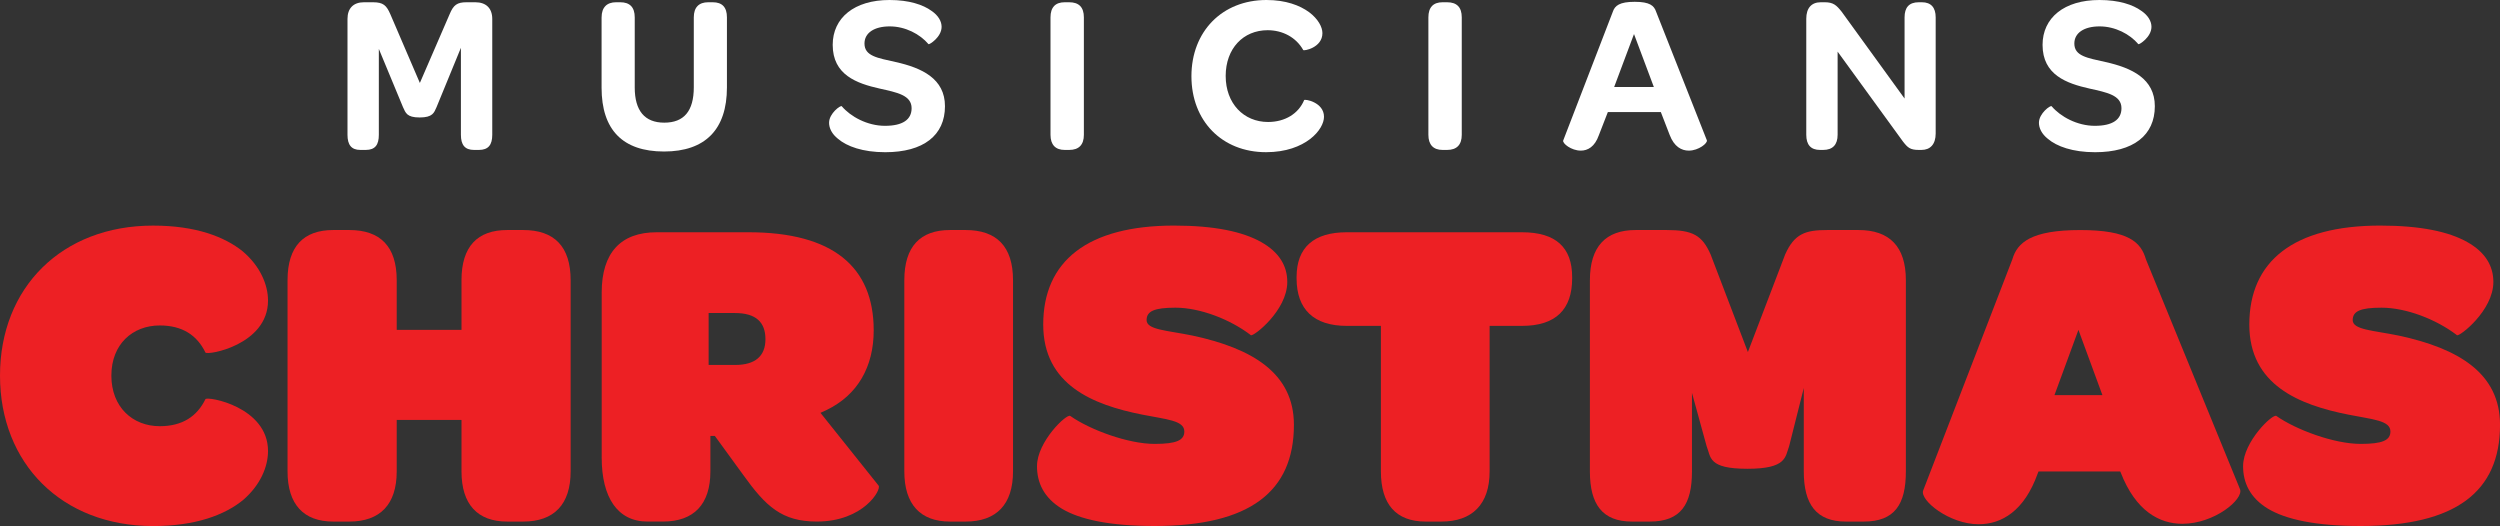
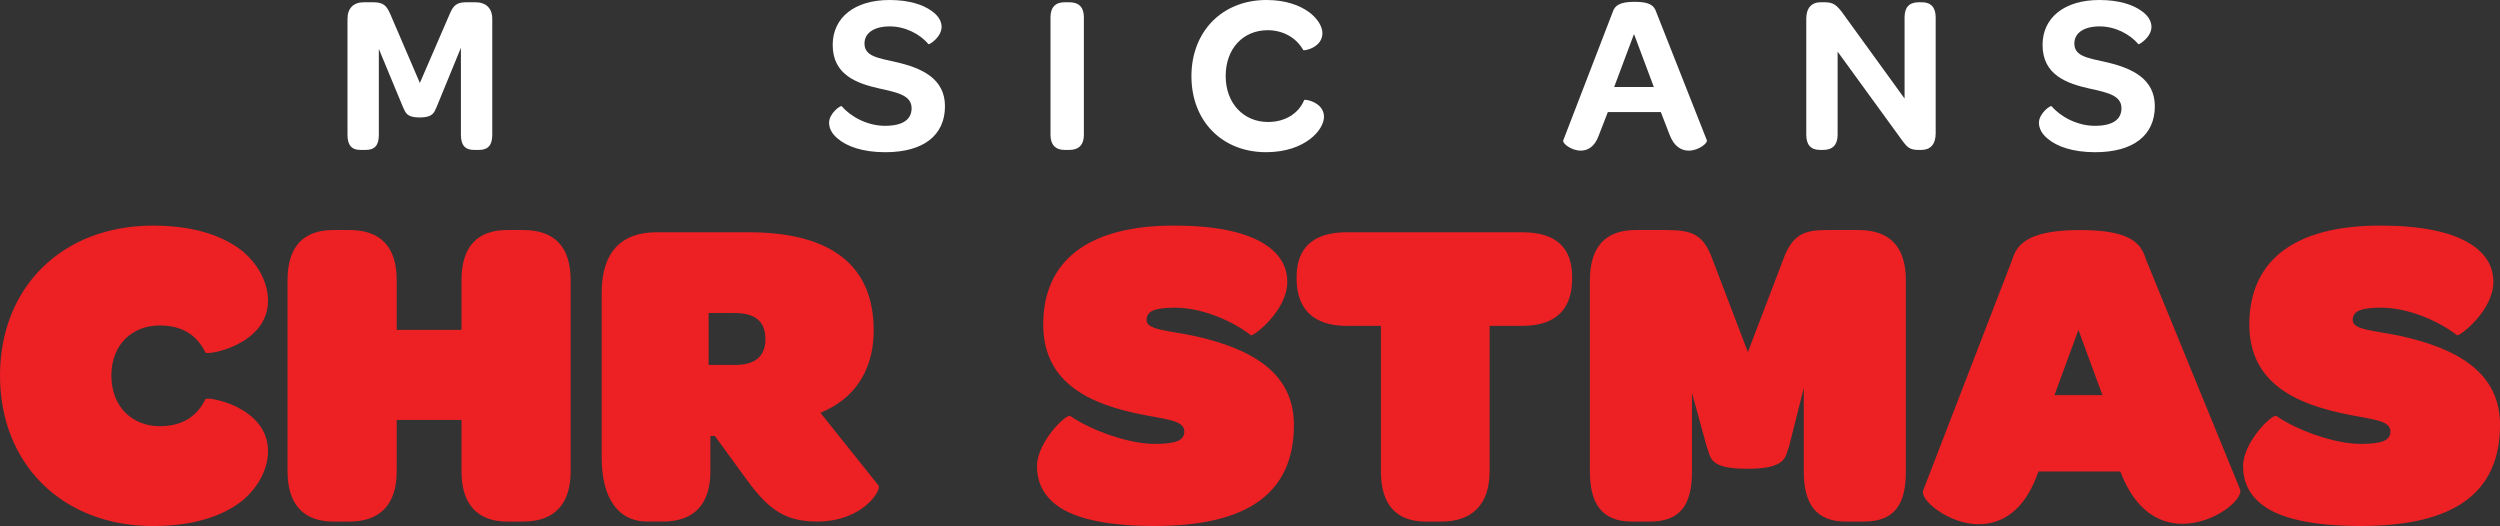
<svg xmlns="http://www.w3.org/2000/svg" id="Layer_1" viewBox="0 0 1074.34 226.04">
  <rect x="0" y="0" width="1074.34" height="226.04" fill="#333333" stroke="none" />
  <defs>
    <style>.cls-1{fill:#fff;}.cls-1,.cls-2{stroke-width:0px;}.cls-2{fill:#ed2024;}</style>
  </defs>
  <path class="cls-2" d="M65.79,96.95c18.31,0,30.7,4.77,38.52,11.06,7.63,6.48,10.87,14.49,10.87,21.17,0,19.07-26.12,23.65-26.89,22.31-3.62-7.44-9.92-11.63-19.64-11.63-11.63,0-20.79,8.01-20.79,21.55s9.15,21.74,20.79,21.74c9.72,0,16.02-4.2,19.64-11.63.76-1.33,26.89,3.24,26.89,22.31,0,6.67-3.24,14.68-10.87,21.17-7.82,6.29-20.21,11.06-38.52,11.06C26.51,226.04,0,199.16,0,161.4s26.51-64.45,65.79-64.45Z" />
  <path class="cls-2" d="M123.57,202.59v-82.19c0-14.49,6.87-21.55,19.64-21.55h6.87c13.35,0,20.4,7.06,20.4,21.55v21.36h27.84v-21.36c0-14.49,6.87-21.55,19.64-21.55h6.86c13.35,0,20.4,7.06,20.4,21.55v82.19c0,14.11-7.06,21.55-20.4,21.55h-6.86c-12.78,0-19.64-7.44-19.64-21.55v-22.12h-27.84v22.12c0,14.11-7.06,21.55-20.4,21.55h-6.87c-12.78,0-19.64-7.44-19.64-21.55Z" />
  <path class="cls-2" d="M258.57,196.68v-70.94c0-17.16,8.2-25.93,23.64-25.93h39.47c36.23,0,53.78,14.87,53.78,42.14,0,15.64-6.87,27.84-20.4,34.32l-2.48,1.14,24.98,31.27c1.33,1.72-6.48,15.45-26.51,15.45-15.06,0-21.93-6.48-31.65-20.02l-12.21-16.78h-1.91v15.25c0,14.11-7.06,21.55-20.4,21.55h-6.67c-12.78,0-19.64-10.3-19.64-27.46ZM315.97,156.83c8.58,0,12.97-3.81,12.97-11.06s-4-11.25-13.16-11.25h-11.25v22.31h11.44Z" />
-   <path class="cls-2" d="M388.62,120.4c0-14.49,6.87-21.55,19.64-21.55h6.67c13.35,0,20.4,7.06,20.4,21.55v82.19c0,14.11-7.05,21.55-20.4,21.55h-6.67c-12.78,0-19.64-7.44-19.64-21.55v-82.19Z" />
  <path class="cls-2" d="M445.64,200.3c0-10.49,12.78-22.69,14.3-21.55,8.39,5.91,24.79,12.01,36.23,12.01,9.34,0,12.78-1.53,12.78-5.34,0-4.77-7.63-5.15-18.12-7.25-21.17-4.2-42.52-12.78-42.52-38.71,0-27.27,19.07-42.52,56.25-42.52,17.54,0,29.56,2.67,37.38,7.06s11.25,10.3,11.25,17.16c0,12.39-14.68,23.65-15.64,22.88-8.96-6.87-21.93-11.82-32.42-11.82-9.15,0-12.4,1.53-12.4,5.34,0,4.2,8.77,4.39,19.83,6.67,25.74,5.53,43.48,16.21,43.48,38.33,0,28.79-19.07,43.48-59.88,43.48-19.45,0-32.23-2.86-39.85-7.44-7.82-4.77-10.68-11.25-10.68-18.31Z" />
  <path class="cls-2" d="M593.42,140.04h-14.68c-14.11,0-21.55-7.06-21.55-20.4v-.57c0-12.78,7.44-19.26,21.55-19.26h75.32c14.49,0,21.55,6.48,21.55,19.26v.57c0,13.35-7.06,20.4-21.55,20.4h-13.92v62.55c0,14.11-7.44,21.55-20.79,21.55h-6.67c-12.78,0-19.26-7.44-19.26-21.55v-62.55Z" />
  <path class="cls-2" d="M683.24,120.4c0-14.49,6.87-21.55,19.64-21.55h13.35c11.25,0,15.25,2.29,18.88,10.49l16.02,41.95,16.02-41.95c4-8.96,8.77-10.49,18.12-10.49h13.35c13.35,0,20.4,7.06,20.4,21.55v82.19c0,14.11-4.77,21.55-18.12,21.55h-7.63c-12.78,0-18.12-7.44-18.12-21.55v-35.85l-6.29,24.98c-1.72,4.58-.96,9.73-17.93,9.73s-15.64-4.96-17.54-9.73l-6.29-22.88v33.75c0,14.11-4.77,21.55-18.12,21.55h-7.63c-12.78,0-18.12-7.44-18.12-21.55v-82.19Z" />
  <path class="cls-2" d="M826.45,210.79l38.33-99.35c2.1-7.25,8.2-12.58,29.18-12.58s26.12,5.34,28.22,12.58l40.43,98.78c1.71,4.2-10.87,14.87-24.79,14.87-9.72,0-20.02-5.34-26.51-22.12l-.19-.38h-35.09l-.38.95c-5.72,16.02-15.45,21.74-25.36,21.74-12.59,0-25.36-10.3-23.84-14.49ZM903.48,169.79l-10.3-28.03-10.3,28.03h20.59Z" />
  <path class="cls-2" d="M963.94,200.3c0-10.49,12.78-22.69,14.3-21.55,8.39,5.91,24.79,12.01,36.23,12.01,9.34,0,12.78-1.53,12.78-5.34,0-4.77-7.63-5.15-18.12-7.25-21.17-4.2-42.52-12.78-42.52-38.71,0-27.27,19.07-42.52,56.25-42.52,17.54,0,29.56,2.67,37.38,7.06,7.82,4.39,11.25,10.3,11.25,17.16,0,12.39-14.68,23.65-15.64,22.88-8.96-6.87-21.93-11.82-32.42-11.82-9.15,0-12.39,1.53-12.39,5.34,0,4.2,8.77,4.39,19.83,6.67,25.74,5.53,43.48,16.21,43.48,38.33,0,28.79-19.07,43.48-59.88,43.48-19.45,0-32.23-2.86-39.86-7.44-7.82-4.77-10.68-11.25-10.68-18.31Z" />
  <path class="cls-1" d="M149.33,8.14c0-4.65,2.62-7.17,7.07-7.17h3.88c4.46,0,5.81,1.36,7.46,5.13l12.69,29.55,12.79-29.55c1.65-3.97,3.2-5.13,7.27-5.13h3.78c4.55,0,7.27,2.52,7.27,7.17v49.8c0,4.26-1.65,6.49-5.72,6.49h-2.13c-3.97,0-5.62-2.23-5.62-6.49V20.54l-10.46,25.48c-1.07,2.42-1.65,4.46-7.27,4.46s-6.01-2.03-7.17-4.46l-10.37-25v36.92c0,4.26-1.55,6.49-5.62,6.49h-2.33c-3.88,0-5.52-2.23-5.52-6.49V8.14Z" />
-   <path class="cls-1" d="M258.53,7.46c0-4.36,2.33-6.49,6.2-6.49h1.84c4.07,0,6.2,2.13,6.2,6.49v30.13c0,9.98,4.26,15.12,12.69,15.12s12.69-4.94,12.69-15.21V7.46c0-4.36,2.23-6.49,6.2-6.49h1.94c4.07,0,6.1,2.13,6.1,6.49v30.13c0,18.02-9.3,27.52-27.03,27.52s-26.84-9.3-26.84-27.42V7.46Z" />
  <path class="cls-1" d="M356.29,52.71c0-3.97,4.94-7.56,5.43-7.07,3.78,4.46,10.95,8.43,18.6,8.43s11.43-2.71,11.43-7.56c0-5.62-6.3-6.78-13.66-8.43-9.98-2.23-20.25-5.91-20.25-18.8,0-11.63,9.3-19.28,24.42-19.28,8.43,0,14.44,2.04,18.02,4.65,3,2.03,4.36,4.55,4.36,6.88,0,4.46-5.33,7.75-5.62,7.46-3.68-4.36-9.98-7.65-16.67-7.65s-10.85,2.81-10.85,7.36c0,5.43,5.62,6.2,13.37,7.95,11.34,2.52,21.22,7.17,21.22,18.99,0,12.5-9.2,19.77-25.68,19.77-9.69,0-16.47-2.52-20.25-5.72-2.71-2.13-3.88-4.65-3.88-6.98Z" />
  <path class="cls-1" d="M451.44,7.46c0-4.36,2.13-6.49,6.1-6.49h1.94c4.17,0,6.3,2.13,6.3,6.49v50.48c0,4.26-2.13,6.49-6.3,6.49h-1.94c-3.97,0-6.1-2.23-6.1-6.49V7.46Z" />
  <path class="cls-1" d="M544.26,0c8.33,0,14.34,2.33,18.31,5.23,3.88,2.91,5.72,6.4,5.72,9.01,0,6.3-8.04,7.75-8.24,7.27-3.1-5.52-8.91-8.53-15.31-8.53-10.46,0-18.02,7.85-18.02,19.67s7.75,19.77,18.22,19.77c7.27,0,13.08-3.58,15.5-9.4.19-.58,8.53.87,8.53,7.17,0,2.71-1.94,6.49-6.01,9.59-4.07,3.1-10.27,5.62-18.89,5.62-18.99,0-32.07-13.47-32.07-32.65S525.17,0,544.26,0Z" />
-   <path class="cls-1" d="M613.83,7.46c0-4.36,2.13-6.49,6.1-6.49h1.94c4.17,0,6.3,2.13,6.3,6.49v50.48c0,4.26-2.13,6.49-6.3,6.49h-1.94c-3.97,0-6.1-2.23-6.1-6.49V7.46Z" />
  <path class="cls-1" d="M671.77,60.37l21.32-55.33c.87-2.62,2.91-4.26,9.4-4.26s8.33,1.65,9.2,4.26l21.8,55.23c.48,1.16-3.49,4.46-7.75,4.46-3.1,0-6.3-1.65-8.24-6.78l-3.78-9.79h-22.77l-3.88,9.98c-1.74,4.94-4.75,6.59-7.75,6.59-4.07,0-7.95-3.1-7.56-4.36ZM710.72,37.4l-8.53-22.77-8.53,22.77h17.05Z" />
  <path class="cls-1" d="M776.22,57.94V8.04c0-4.55,2.23-7.07,6.2-7.07h1.74c3.68,0,5.04,1.26,7.27,4.07l27.03,37.3V7.46c0-4.26,1.94-6.49,6.1-6.49h1.36c3.88,0,5.91,2.23,5.91,6.49v49.9c0,4.65-2.33,7.07-6.1,7.07h-1.16c-3.68,0-4.75-.97-6.78-3.58l-28.1-38.66v35.75c0,4.26-2.13,6.49-6.2,6.49h-1.36c-3.97,0-5.91-2.23-5.91-6.49Z" />
  <path class="cls-1" d="M876.21,52.71c0-3.97,4.94-7.56,5.43-7.07,3.78,4.46,10.95,8.43,18.6,8.43s11.43-2.71,11.43-7.56c0-5.62-6.3-6.78-13.66-8.43-9.98-2.23-20.25-5.91-20.25-18.8,0-11.63,9.3-19.28,24.42-19.28,8.43,0,14.44,2.04,18.02,4.65,3,2.03,4.36,4.55,4.36,6.88,0,4.46-5.33,7.75-5.62,7.46-3.68-4.36-9.98-7.65-16.67-7.65s-10.85,2.81-10.85,7.36c0,5.43,5.62,6.2,13.37,7.95,11.34,2.52,21.22,7.17,21.22,18.99,0,12.5-9.21,19.77-25.68,19.77-9.69,0-16.47-2.52-20.25-5.72-2.71-2.13-3.88-4.65-3.88-6.98Z" />
</svg>